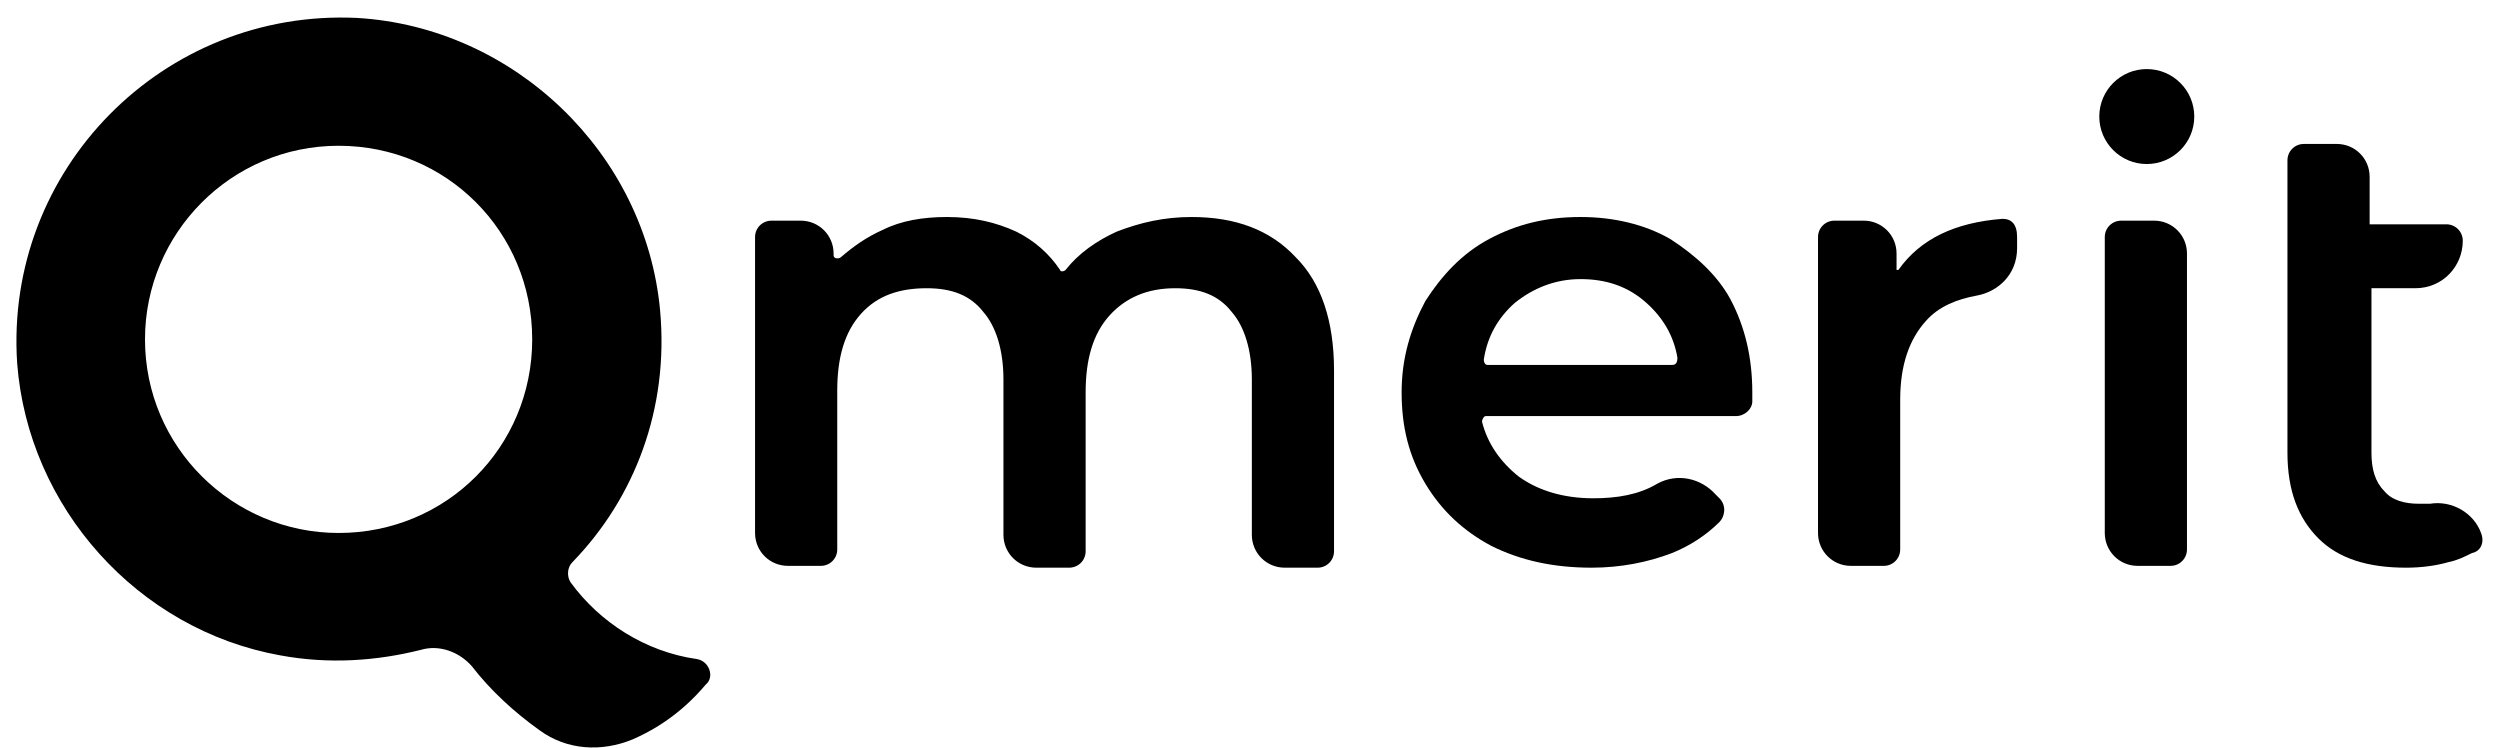
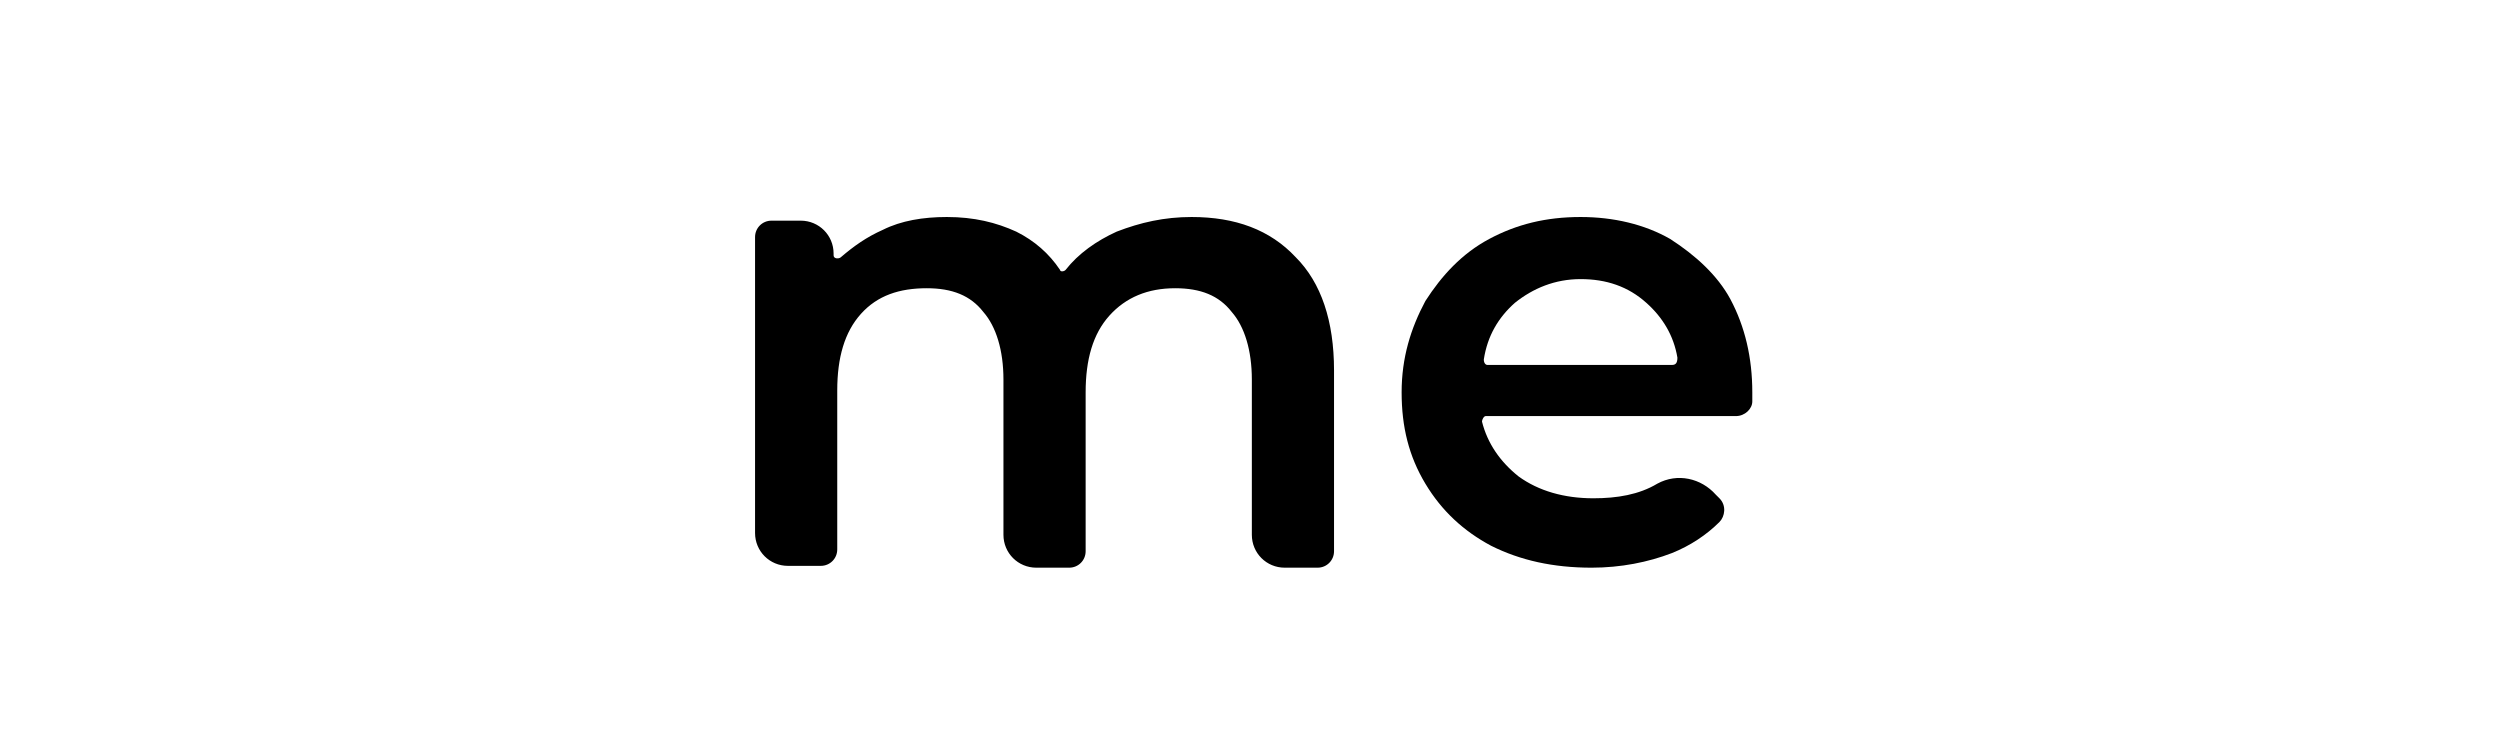
<svg xmlns="http://www.w3.org/2000/svg" width="137" height="41" viewBox="0 0 137 41" fill="none">
-   <path d="M117.643 8.989C119.081 8.989 120.246 7.824 120.246 6.387C120.246 4.95 119.081 3.785 117.643 3.785C116.206 3.785 115.041 4.95 115.041 6.387C115.041 7.824 116.206 8.989 117.643 8.989Z" fill="black" />
  <path d="M65.298 11.892C63.797 11.892 62.496 12.192 61.195 12.693C60.094 13.193 59.093 13.894 58.392 14.794C58.292 14.895 58.092 14.895 58.092 14.794C57.491 13.894 56.691 13.193 55.69 12.693C54.589 12.192 53.388 11.892 51.886 11.892C50.585 11.892 49.384 12.092 48.383 12.593C47.482 12.993 46.782 13.493 46.081 14.094C45.981 14.194 45.681 14.194 45.681 13.994V13.894C45.681 12.893 44.88 12.092 43.879 12.092H42.278C41.777 12.092 41.377 12.492 41.377 12.993V29.207C41.377 30.208 42.178 31.009 43.179 31.009H44.98C45.481 31.009 45.881 30.609 45.881 30.108V21.401C45.881 19.599 46.281 18.198 47.182 17.197C48.083 16.196 49.284 15.795 50.785 15.795C52.187 15.795 53.188 16.196 53.888 17.097C54.589 17.897 54.989 19.198 54.989 20.8V29.308C54.989 30.308 55.79 31.109 56.791 31.109H58.592C59.093 31.109 59.493 30.709 59.493 30.208V21.5C59.493 19.699 59.894 18.298 60.794 17.297C61.695 16.296 62.896 15.795 64.398 15.795C65.799 15.795 66.8 16.196 67.5 17.097C68.201 17.897 68.601 19.198 68.601 20.8V29.308C68.601 30.308 69.402 31.109 70.403 31.109H72.205C72.705 31.109 73.105 30.709 73.105 30.208V20.299C73.105 17.597 72.405 15.495 71.004 14.094C69.602 12.593 67.701 11.892 65.298 11.892Z" fill="black" />
-   <path d="M118.044 12.092H116.243C115.742 12.092 115.342 12.492 115.342 12.993V29.207C115.342 30.208 116.143 31.009 117.143 31.009H118.945C119.445 31.009 119.846 30.609 119.846 30.108V13.894C119.846 12.893 119.045 12.092 118.044 12.092Z" fill="black" />
-   <path d="M135.961 29.207C135.561 28.106 134.36 27.406 133.159 27.606C132.958 27.606 132.758 27.606 132.558 27.606C131.757 27.606 131.057 27.406 130.656 26.905C130.156 26.405 129.956 25.704 129.956 24.803V15.795H132.358C133.859 15.795 134.96 14.594 134.96 13.193C134.96 12.693 134.56 12.292 134.059 12.292H129.856V9.69C129.856 8.689 129.055 7.888 128.054 7.888H126.252C125.752 7.888 125.352 8.289 125.352 8.789V24.803C125.352 26.905 125.952 28.407 127.053 29.508C128.154 30.609 129.756 31.109 131.857 31.109C132.658 31.109 133.459 31.009 134.159 30.809C134.66 30.709 135.06 30.509 135.461 30.308C135.961 30.208 136.161 29.708 135.961 29.207Z" fill="black" />
-   <path d="M109.736 11.992C107.134 12.192 105.232 13.093 104.031 14.794H103.931V13.894C103.931 12.893 103.13 12.092 102.129 12.092H100.528C100.027 12.092 99.627 12.492 99.627 12.993V29.207C99.627 30.208 100.428 31.009 101.429 31.009H103.23C103.731 31.009 104.131 30.609 104.131 30.108V21.901C104.131 19.999 104.631 18.598 105.532 17.597C106.233 16.796 107.234 16.396 108.335 16.196C109.436 15.996 110.537 15.095 110.537 13.594V12.993C110.537 12.292 110.236 11.992 109.736 11.992Z" fill="black" />
  <path d="M91.522 13.093C90.121 12.292 88.419 11.892 86.617 11.892C84.716 11.892 83.114 12.292 81.613 13.093C80.112 13.894 79.011 15.095 78.11 16.496C77.309 17.997 76.809 19.599 76.809 21.5C76.809 23.402 77.209 25.004 78.11 26.505C79.011 28.006 80.212 29.107 81.713 29.908C83.314 30.709 85.116 31.109 87.218 31.109C88.819 31.109 90.321 30.809 91.622 30.308C92.623 29.908 93.524 29.308 94.224 28.607C94.525 28.307 94.624 27.706 94.224 27.306L94.024 27.106C93.223 26.205 91.922 25.904 90.821 26.505C89.82 27.106 88.619 27.306 87.318 27.306C85.717 27.306 84.315 26.905 83.214 26.105C82.213 25.304 81.513 24.303 81.213 23.102C81.213 23.002 81.313 22.802 81.413 22.802H95.125C95.625 22.802 96.026 22.401 96.026 22.001C96.026 21.801 96.026 21.701 96.026 21.5C96.026 19.599 95.625 17.897 94.825 16.396C94.124 15.095 92.923 13.994 91.522 13.093ZM91.622 19.999H81.513C81.413 19.999 81.313 19.899 81.313 19.699C81.513 18.398 82.113 17.397 83.014 16.596C84.015 15.795 85.216 15.295 86.617 15.295C88.019 15.295 89.22 15.695 90.221 16.596C91.121 17.397 91.722 18.398 91.922 19.599C91.922 19.899 91.822 19.999 91.622 19.999Z" fill="black" />
-   <path d="M38.173 36.114C35.371 35.713 32.868 34.112 31.267 31.91C31.067 31.61 31.067 31.109 31.367 30.809C34.77 27.306 36.672 22.401 36.172 16.997C35.371 8.389 28.164 1.483 19.557 0.982C8.947 0.482 0.239 9.29 0.94 19.899C1.54 27.806 7.546 34.512 15.353 35.913C18.055 36.414 20.658 36.214 23.06 35.613C24.061 35.313 25.162 35.713 25.862 36.514C26.863 37.815 28.164 39.016 29.566 40.017C31.067 41.118 32.969 41.218 34.67 40.518C36.272 39.817 37.573 38.816 38.674 37.515C39.174 37.114 38.874 36.214 38.173 36.114ZM18.556 29.207C12.751 29.207 7.946 24.503 7.946 18.598C7.946 12.793 12.65 7.988 18.556 7.988C24.461 7.988 29.165 12.693 29.165 18.598C29.165 24.503 24.461 29.207 18.556 29.207Z" fill="black" />
</svg>